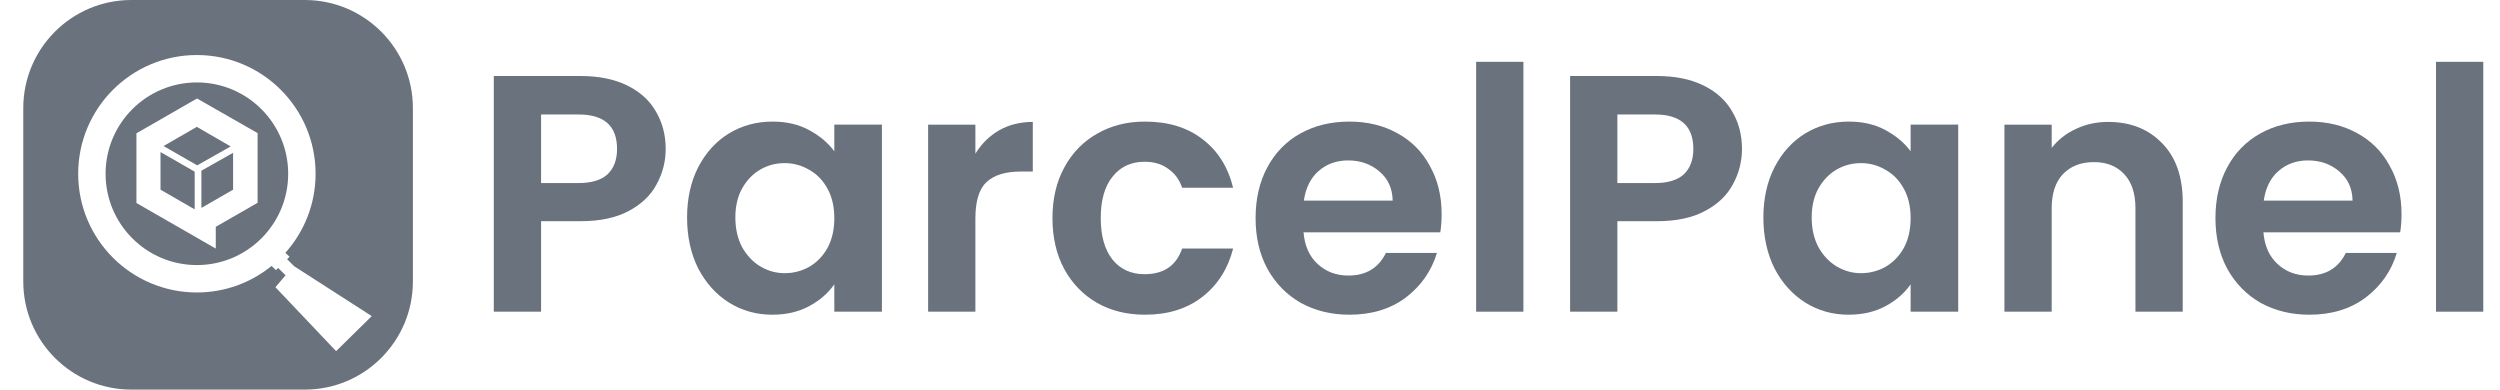
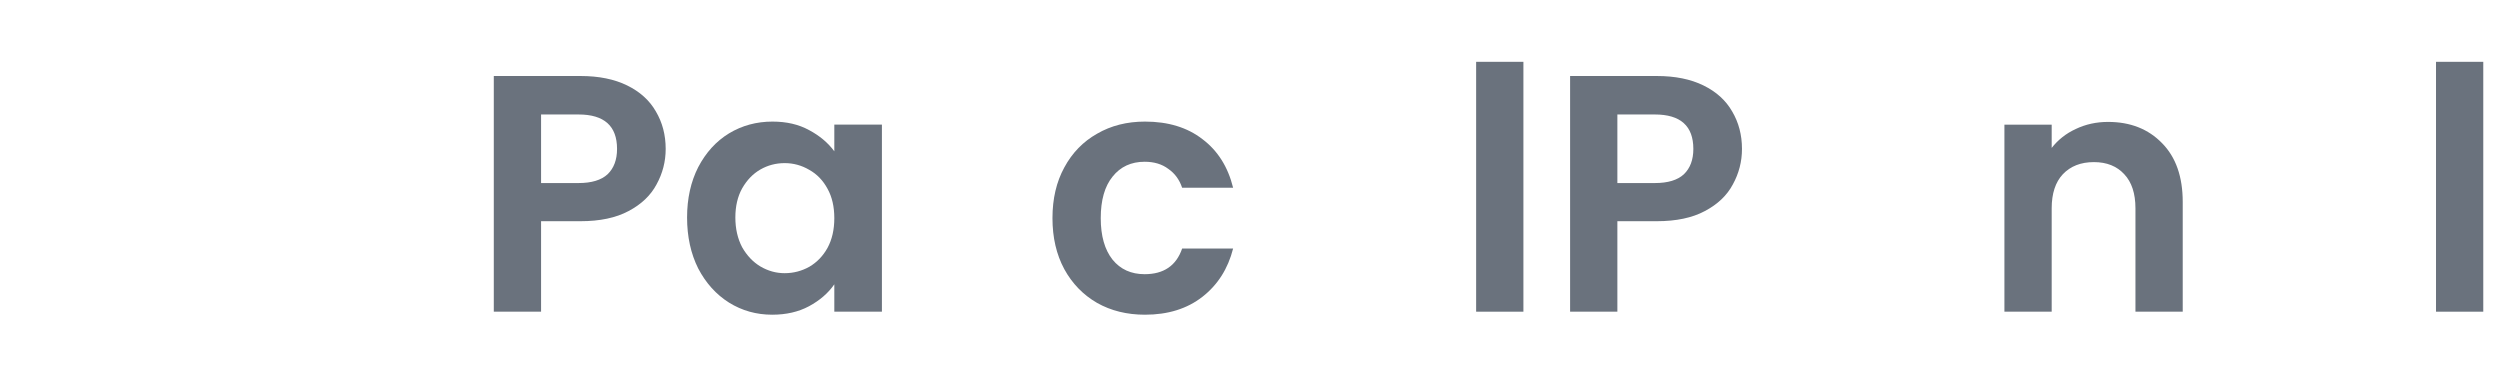
<svg xmlns="http://www.w3.org/2000/svg" width="77" height="12" viewBox="0 0 77 12" fill="none">
  <path d="M76.485 1.904V9.6H75.029V1.904H76.485Z" fill="#6A727D" />
-   <path d="M73.967 6.594C73.967 6.802 73.953 6.989 73.925 7.156H69.713C69.748 7.572 69.893 7.898 70.15 8.133C70.406 8.369 70.722 8.487 71.096 8.487C71.637 8.487 72.022 8.255 72.251 7.79H73.821C73.655 8.345 73.336 8.803 72.864 9.163C72.393 9.517 71.814 9.693 71.127 9.693C70.573 9.693 70.074 9.572 69.63 9.329C69.193 9.08 68.85 8.73 68.6 8.279C68.358 7.828 68.236 7.308 68.236 6.719C68.236 6.123 68.358 5.599 68.6 5.149C68.843 4.698 69.183 4.351 69.62 4.109C70.056 3.866 70.559 3.745 71.127 3.745C71.675 3.745 72.164 3.862 72.594 4.098C73.031 4.334 73.367 4.67 73.603 5.107C73.845 5.537 73.967 6.033 73.967 6.594ZM72.459 6.178C72.452 5.804 72.317 5.506 72.053 5.284C71.79 5.055 71.467 4.941 71.086 4.941C70.725 4.941 70.42 5.052 70.171 5.273C69.928 5.488 69.779 5.79 69.724 6.178H72.459Z" fill="#6A727D" />
  <path d="M64.929 3.755C65.615 3.755 66.17 3.974 66.593 4.411C67.016 4.84 67.228 5.444 67.228 6.22V9.6H65.772V6.418C65.772 5.96 65.657 5.61 65.428 5.367C65.2 5.118 64.888 4.993 64.492 4.993C64.09 4.993 63.771 5.118 63.535 5.367C63.307 5.61 63.192 5.96 63.192 6.418V9.6H61.736V3.839H63.192V4.556C63.386 4.307 63.633 4.112 63.931 3.974C64.236 3.828 64.569 3.755 64.929 3.755Z" fill="#6A727D" />
-   <path d="M54.312 6.698C54.312 6.116 54.427 5.599 54.656 5.149C54.891 4.698 55.207 4.351 55.602 4.109C56.004 3.866 56.451 3.745 56.944 3.745C57.374 3.745 57.748 3.831 58.067 4.005C58.393 4.178 58.653 4.396 58.847 4.66V3.838H60.313V9.6H58.847V8.757C58.66 9.028 58.4 9.253 58.067 9.433C57.741 9.607 57.363 9.693 56.933 9.693C56.448 9.693 56.004 9.569 55.602 9.319C55.207 9.069 54.891 8.719 54.656 8.269C54.427 7.811 54.312 7.288 54.312 6.698ZM58.847 6.719C58.847 6.365 58.778 6.064 58.639 5.814C58.5 5.558 58.313 5.364 58.077 5.232C57.842 5.093 57.589 5.024 57.318 5.024C57.048 5.024 56.798 5.09 56.569 5.221C56.34 5.353 56.153 5.547 56.008 5.804C55.869 6.053 55.8 6.352 55.8 6.698C55.8 7.045 55.869 7.35 56.008 7.613C56.153 7.87 56.34 8.068 56.569 8.206C56.805 8.345 57.055 8.414 57.318 8.414C57.589 8.414 57.842 8.348 58.077 8.217C58.313 8.078 58.5 7.884 58.639 7.634C58.778 7.378 58.847 7.073 58.847 6.719Z" fill="#6A727D" />
  <path d="M53.653 4.587C53.653 4.975 53.559 5.339 53.372 5.679C53.192 6.019 52.904 6.293 52.509 6.501C52.121 6.709 51.628 6.813 51.032 6.813H49.815V9.6H48.359V2.341H51.032C51.594 2.341 52.072 2.438 52.467 2.632C52.863 2.826 53.157 3.093 53.351 3.433C53.552 3.773 53.653 4.157 53.653 4.587ZM50.97 5.638C51.372 5.638 51.67 5.547 51.864 5.367C52.058 5.18 52.155 4.92 52.155 4.587C52.155 3.88 51.76 3.526 50.97 3.526H49.815V5.638H50.97Z" fill="#6A727D" />
  <path d="M46.921 1.904V9.6H45.465V1.904H46.921Z" fill="#6A727D" />
-   <path d="M44.402 6.594C44.402 6.802 44.388 6.989 44.361 7.156H40.149C40.183 7.572 40.329 7.898 40.586 8.133C40.842 8.369 41.157 8.487 41.532 8.487C42.073 8.487 42.458 8.255 42.686 7.79H44.257C44.09 8.345 43.771 8.803 43.3 9.163C42.828 9.517 42.249 9.693 41.563 9.693C41.008 9.693 40.509 9.572 40.066 9.329C39.629 9.08 39.285 8.73 39.036 8.279C38.793 7.828 38.672 7.308 38.672 6.719C38.672 6.123 38.793 5.599 39.036 5.149C39.279 4.698 39.618 4.351 40.055 4.109C40.492 3.866 40.995 3.745 41.563 3.745C42.111 3.745 42.6 3.862 43.029 4.098C43.466 4.334 43.803 4.67 44.038 5.107C44.281 5.537 44.402 6.033 44.402 6.594ZM42.894 6.178C42.887 5.804 42.752 5.506 42.489 5.284C42.225 5.055 41.903 4.941 41.522 4.941C41.161 4.941 40.856 5.052 40.606 5.273C40.364 5.488 40.215 5.79 40.159 6.178H42.894Z" fill="#6A727D" />
  <path d="M32.416 6.719C32.416 6.123 32.537 5.603 32.78 5.159C33.023 4.708 33.359 4.362 33.789 4.119C34.219 3.869 34.711 3.745 35.266 3.745C35.98 3.745 36.569 3.925 37.034 4.285C37.505 4.639 37.821 5.138 37.98 5.783H36.41C36.326 5.533 36.184 5.339 35.983 5.201C35.789 5.055 35.546 4.982 35.255 4.982C34.839 4.982 34.51 5.135 34.267 5.44C34.025 5.738 33.903 6.164 33.903 6.719C33.903 7.267 34.025 7.693 34.267 7.998C34.51 8.296 34.839 8.445 35.255 8.445C35.844 8.445 36.229 8.182 36.41 7.655H37.98C37.821 8.279 37.505 8.775 37.034 9.142C36.562 9.51 35.973 9.693 35.266 9.693C34.711 9.693 34.219 9.572 33.789 9.329C33.359 9.08 33.023 8.733 32.78 8.289C32.537 7.839 32.416 7.315 32.416 6.719Z" fill="#6A727D" />
-   <path d="M30.042 4.733C30.229 4.428 30.472 4.189 30.77 4.015C31.075 3.842 31.422 3.755 31.81 3.755V5.284H31.425C30.968 5.284 30.621 5.392 30.385 5.607C30.156 5.822 30.042 6.196 30.042 6.73V9.6H28.586V3.839H30.042V4.733Z" fill="#6A727D" />
  <path d="M21.162 6.698C21.162 6.116 21.276 5.599 21.505 5.149C21.741 4.698 22.056 4.351 22.452 4.109C22.854 3.866 23.301 3.745 23.793 3.745C24.223 3.745 24.598 3.831 24.916 4.005C25.242 4.178 25.502 4.396 25.697 4.66V3.838H27.163V9.6H25.697V8.757C25.509 9.028 25.249 9.253 24.916 9.433C24.591 9.607 24.213 9.693 23.783 9.693C23.298 9.693 22.854 9.569 22.452 9.319C22.056 9.069 21.741 8.719 21.505 8.269C21.276 7.811 21.162 7.288 21.162 6.698ZM25.697 6.719C25.697 6.365 25.627 6.064 25.488 5.814C25.35 5.558 25.163 5.364 24.927 5.232C24.691 5.093 24.438 5.024 24.168 5.024C23.897 5.024 23.648 5.09 23.419 5.221C23.19 5.353 23.003 5.547 22.857 5.804C22.719 6.053 22.649 6.352 22.649 6.698C22.649 7.045 22.719 7.35 22.857 7.613C23.003 7.87 23.19 8.068 23.419 8.206C23.655 8.345 23.904 8.414 24.168 8.414C24.438 8.414 24.691 8.348 24.927 8.217C25.163 8.078 25.35 7.884 25.488 7.634C25.627 7.378 25.697 7.073 25.697 6.719Z" fill="#6A727D" />
  <path d="M20.503 4.587C20.503 4.975 20.409 5.339 20.222 5.679C20.041 6.019 19.754 6.293 19.359 6.501C18.97 6.709 18.478 6.813 17.882 6.813H16.665V9.6H15.209V2.341H17.882C18.443 2.341 18.922 2.438 19.317 2.632C19.712 2.826 20.007 3.093 20.201 3.433C20.402 3.773 20.503 4.157 20.503 4.587ZM17.819 5.638C18.221 5.638 18.52 5.547 18.714 5.367C18.908 5.18 19.005 4.92 19.005 4.587C19.005 3.88 18.61 3.526 17.819 3.526H16.665V5.638H17.819Z" fill="#6A727D" />
-   <path d="M9.387 0C11.226 0 12.717 1.491 12.717 3.33V8.67C12.717 10.509 11.226 12 9.387 12H4.047C2.208 12 0.717 10.509 0.717 8.67V3.33C0.717 1.491 2.208 0 4.047 0H9.387ZM6.064 1.695C4.045 1.695 2.408 3.333 2.408 5.352C2.408 7.371 4.045 9.008 6.064 9.008C6.937 9.008 7.738 8.701 8.366 8.19L8.498 8.32L8.567 8.253L8.796 8.479L8.483 8.846L10.352 10.815L11.45 9.736L9.062 8.201L8.842 7.983L8.918 7.909L8.789 7.787C9.367 7.14 9.72 6.287 9.72 5.352C9.72 3.333 8.083 1.695 6.064 1.695ZM6.064 2.539C7.617 2.539 8.876 3.799 8.876 5.352C8.876 6.905 7.618 8.164 6.064 8.164C4.511 8.164 3.252 6.905 3.252 5.352C3.252 3.798 4.511 2.539 6.064 2.539ZM4.202 4.106V6.252L6.069 7.325L6.646 7.656V6.986L7.934 6.246V4.1L6.069 3.033L4.202 4.106ZM5.996 5.287V6.448L4.944 5.842V4.683L5.996 5.287ZM7.179 5.842L6.203 6.404V5.258L7.179 4.706V5.842ZM7.105 4.51L6.074 5.093L5.038 4.498L6.062 3.907L7.105 4.51Z" fill="#6A727D" />
</svg>